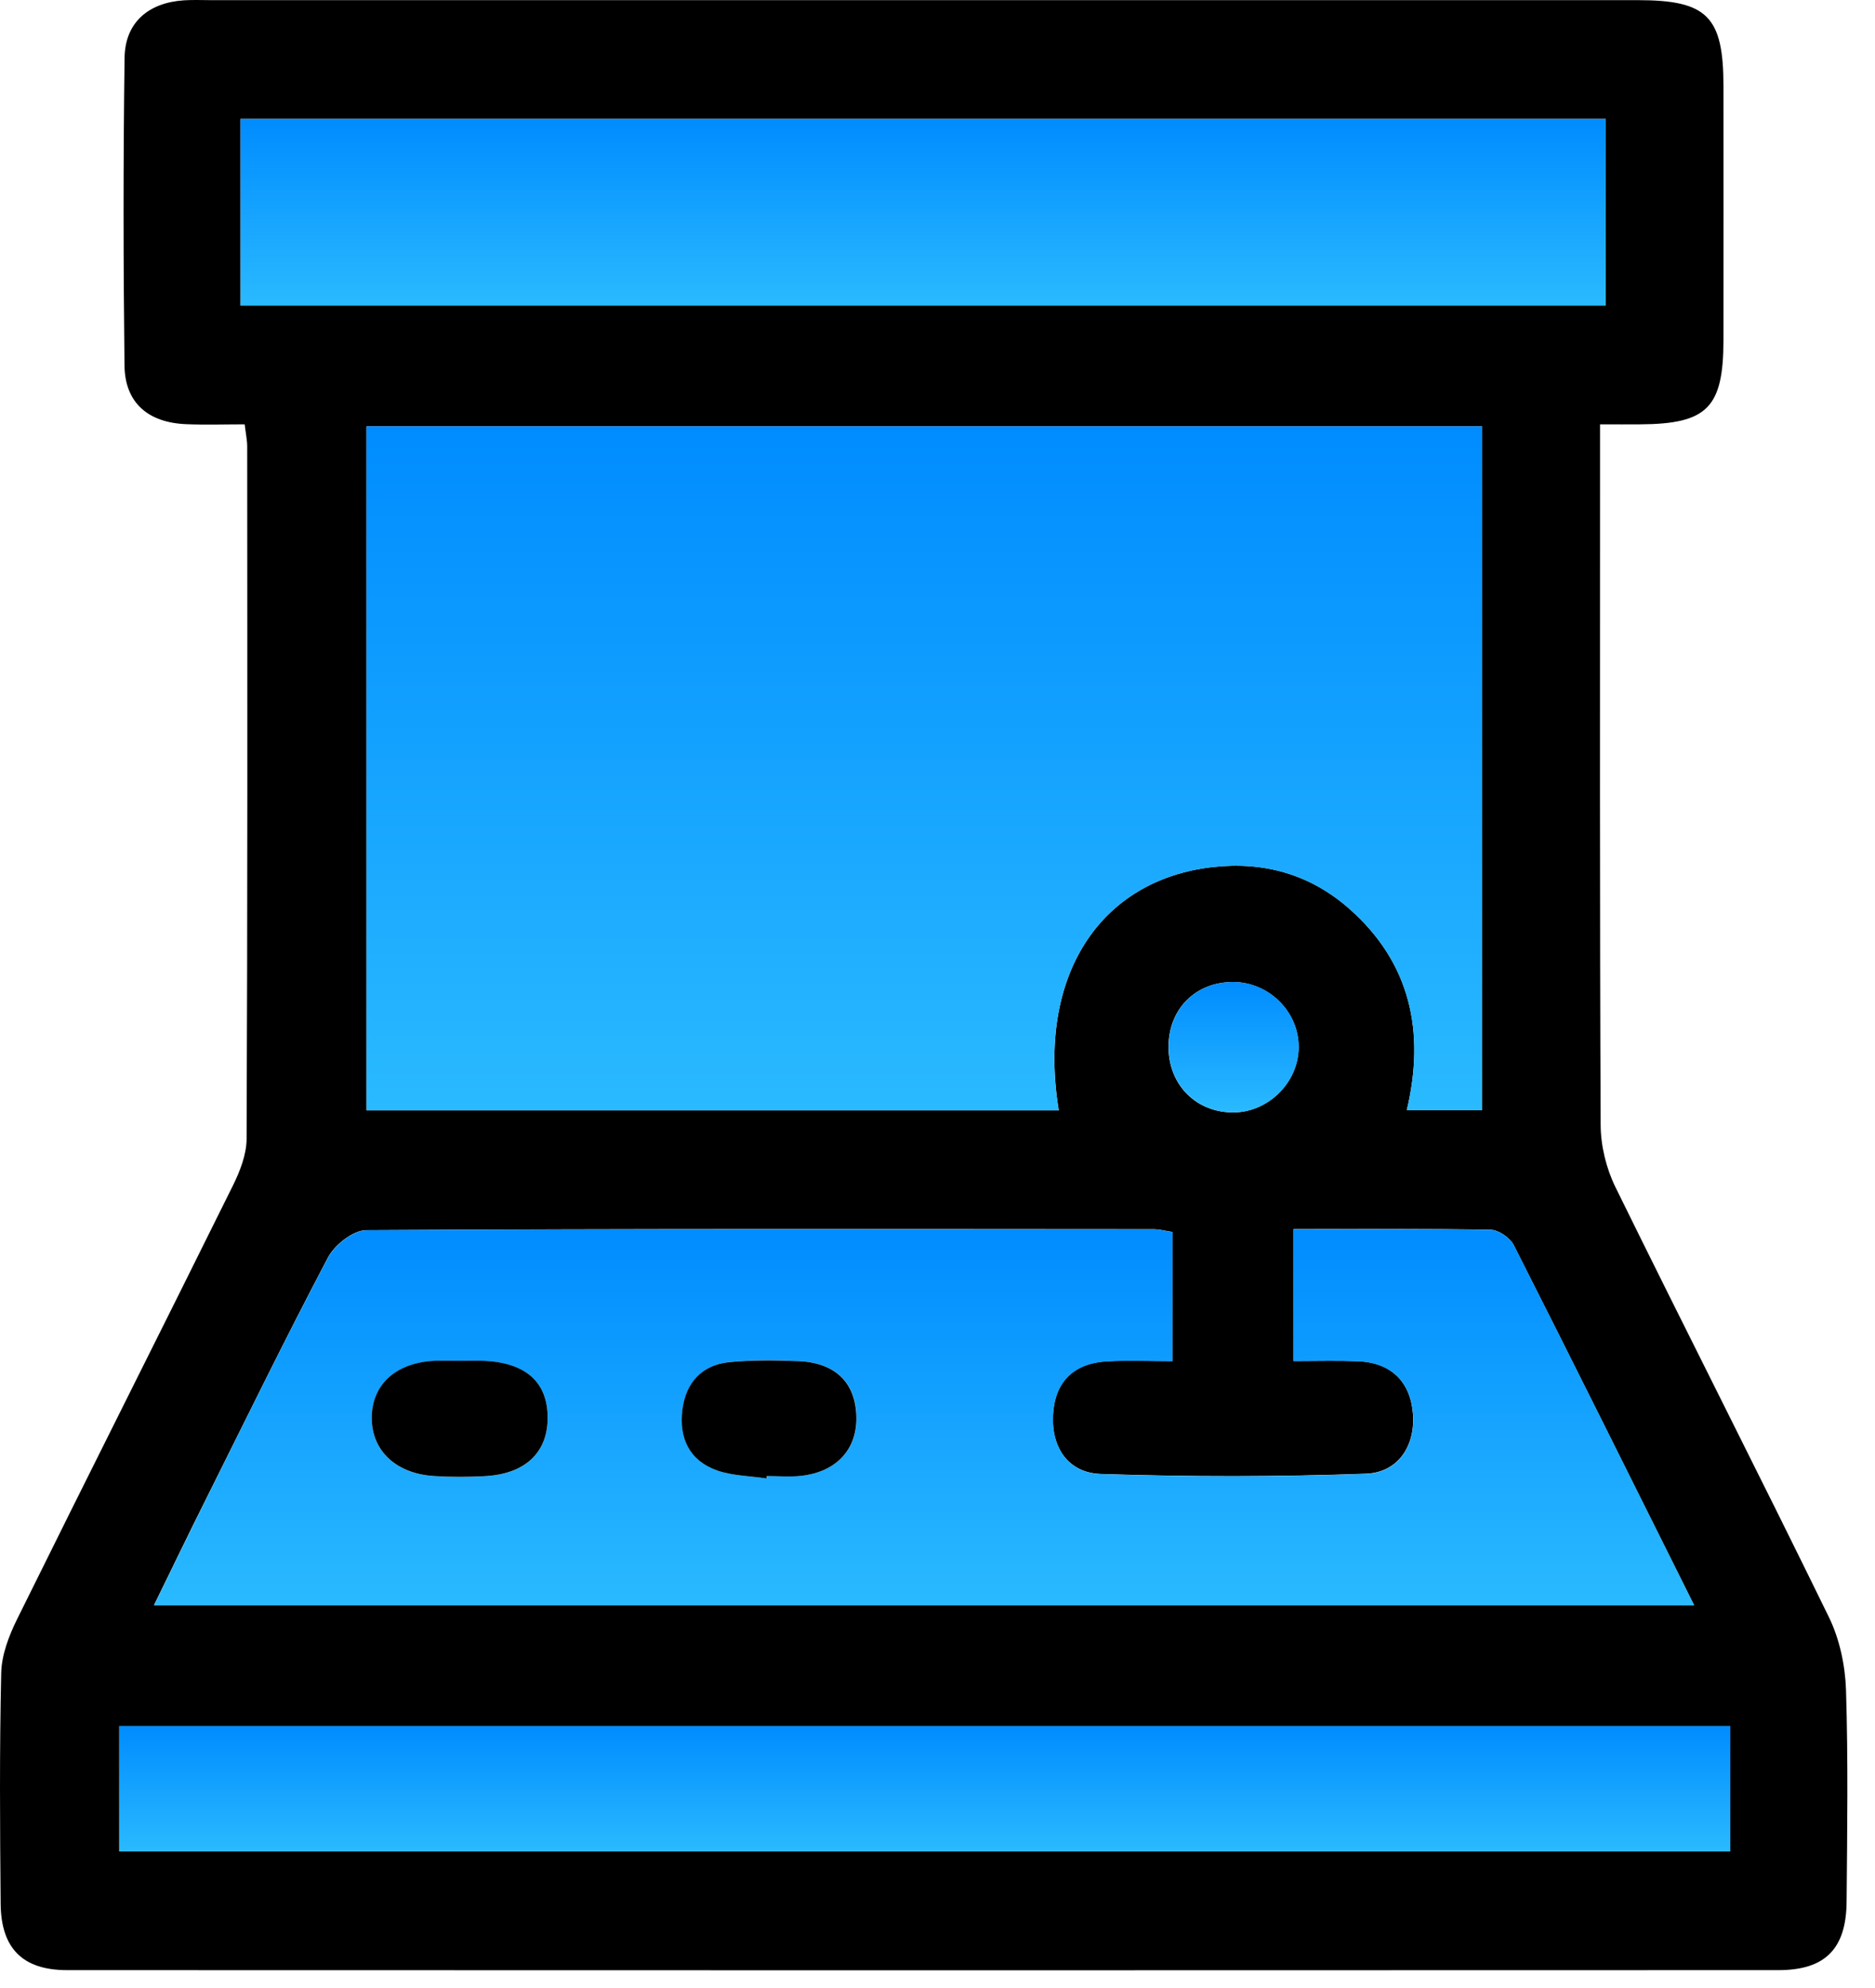
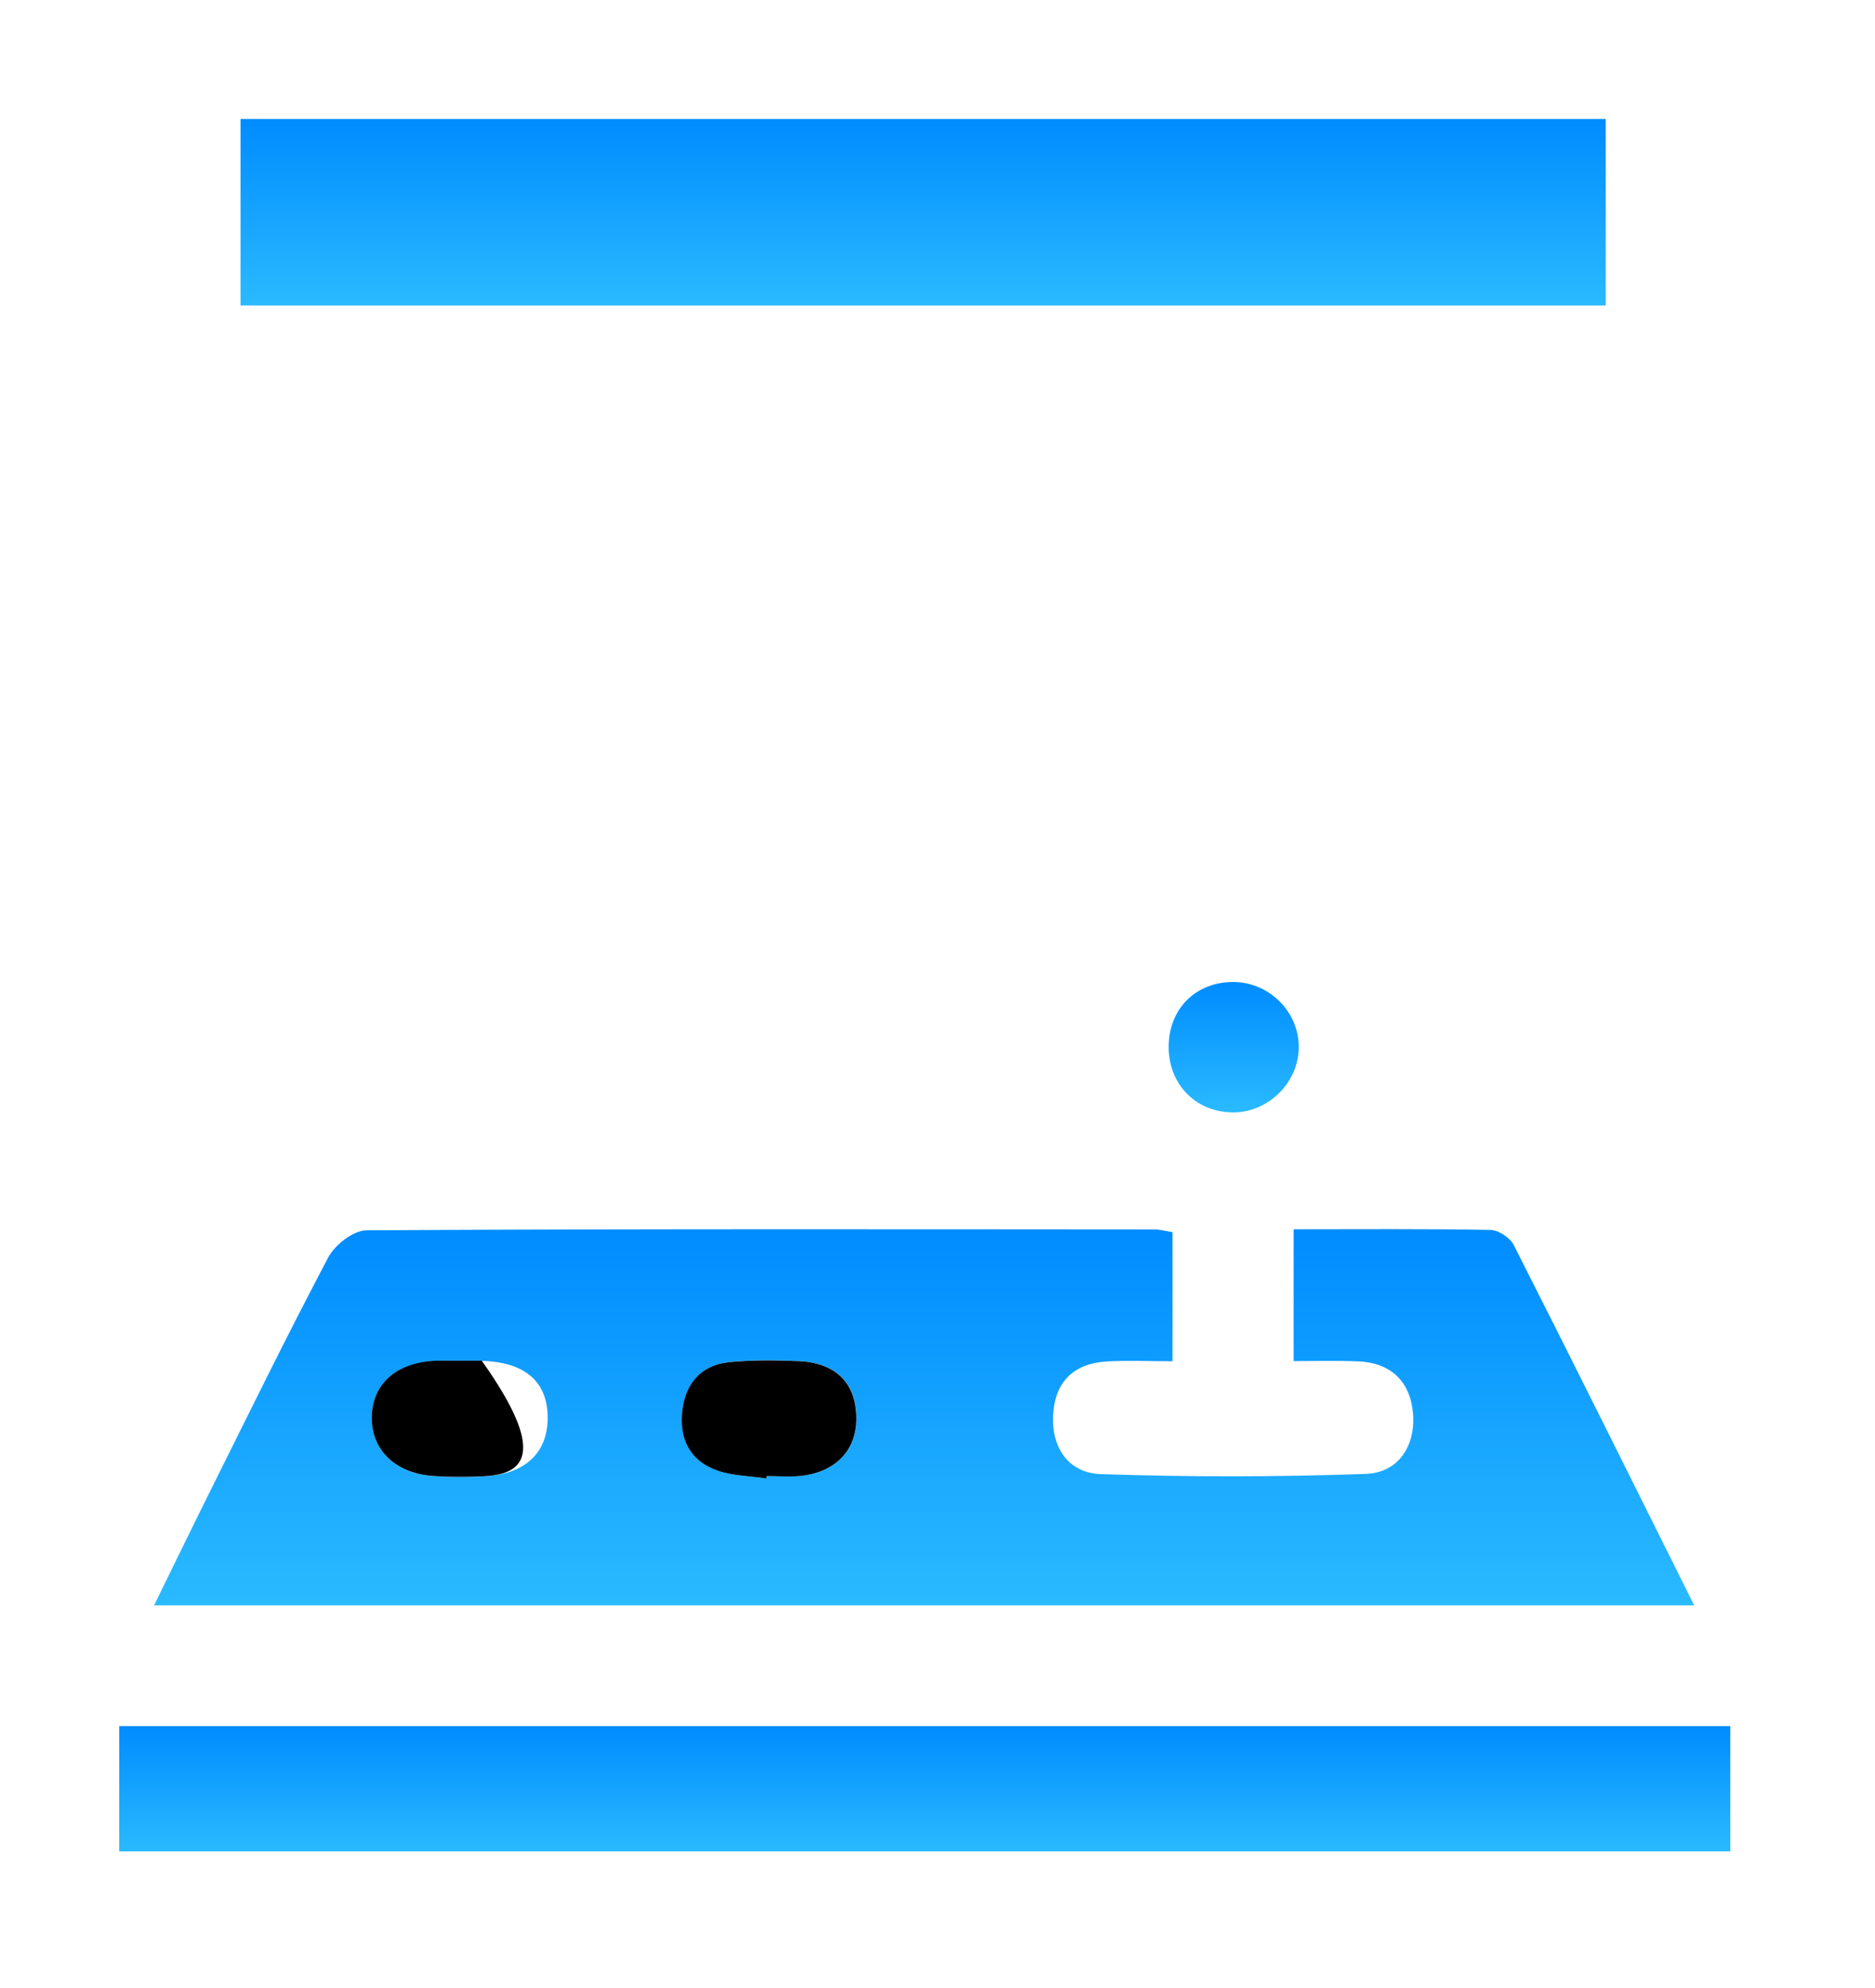
<svg xmlns="http://www.w3.org/2000/svg" width="50" height="53" viewBox="0 0 50 53" fill="none">
-   <path d="M6.525 11.313C5.977 11.313 5.474 11.33 4.972 11.309C3.948 11.27 3.331 10.737 3.32 9.744C3.288 7.009 3.285 4.273 3.322 1.54C3.335 0.601 3.956 0.069 4.912 0.008C5.15 -0.007 5.39 0.004 5.63 0.004C18.313 0.004 30.995 0.004 43.677 0.004C45.526 0.004 45.959 0.438 45.959 2.301C45.961 4.558 45.961 6.814 45.959 9.069C45.956 10.87 45.528 11.303 43.735 11.313C43.431 11.316 43.127 11.313 42.668 11.313C42.668 11.736 42.668 12.097 42.668 12.456C42.668 18.301 42.658 24.148 42.684 29.992C42.686 30.546 42.832 31.145 43.076 31.644C44.957 35.474 46.896 39.275 48.769 43.109C49.056 43.696 49.206 44.402 49.227 45.058C49.286 46.938 49.259 48.819 49.243 50.698C49.233 51.953 48.675 52.524 47.425 52.524C32.214 52.53 17.002 52.53 1.79 52.524C0.602 52.524 0.03 51.943 0.017 50.757C-0.001 48.706 -0.015 46.654 0.032 44.605C0.042 44.119 0.239 43.606 0.459 43.161C2.364 39.306 4.301 35.466 6.209 31.611C6.4 31.225 6.574 30.78 6.576 30.363C6.603 24.207 6.595 18.052 6.592 11.9C6.592 11.738 6.556 11.574 6.525 11.313ZM9.774 11.367C9.774 17.437 9.774 23.514 9.774 29.602C15.972 29.602 22.096 29.602 28.234 29.602C27.649 26.037 29.315 23.45 32.355 23.114C33.715 22.964 34.94 23.315 35.97 24.217C37.615 25.66 38.011 27.51 37.514 29.598C38.257 29.598 38.889 29.598 39.523 29.598C39.523 23.485 39.523 17.451 39.523 11.367C29.596 11.367 19.73 11.367 9.774 11.367ZM34.493 36.286C35.129 36.286 35.67 36.27 36.21 36.29C37.108 36.323 37.615 36.85 37.679 37.698C37.742 38.555 37.277 39.259 36.421 39.289C34.068 39.374 31.707 39.374 29.354 39.296C28.504 39.267 28.035 38.613 28.08 37.724C28.125 36.838 28.625 36.346 29.508 36.292C30.076 36.26 30.648 36.286 31.264 36.286C31.264 35.053 31.264 33.954 31.264 32.844C31.052 32.811 30.919 32.774 30.786 32.772C23.78 32.768 16.772 32.756 9.766 32.797C9.417 32.799 8.925 33.186 8.747 33.523C7.602 35.695 6.523 37.905 5.425 40.104C4.988 40.978 4.564 41.86 4.106 42.794C17.837 42.794 31.444 42.794 45.175 42.794C43.542 39.523 41.966 36.352 40.366 33.193C40.268 32.998 39.964 32.79 39.751 32.786C38.017 32.754 36.284 32.768 34.493 32.768C34.493 33.964 34.493 35.043 34.493 36.286ZM6.414 8.144C18.614 8.144 30.72 8.144 42.818 8.144C42.818 6.431 42.818 4.804 42.818 3.171C30.65 3.171 18.542 3.171 6.414 3.171C6.414 4.853 6.414 6.455 6.414 8.144ZM46.139 46.018C31.752 46.018 17.459 46.018 3.177 46.018C3.177 47.194 3.177 48.298 3.177 49.36C17.547 49.36 31.84 49.36 46.139 49.36C46.139 48.218 46.139 47.163 46.139 46.018ZM34.63 27.928C34.64 26.972 33.832 26.174 32.864 26.18C31.891 26.189 31.19 26.876 31.161 27.85C31.132 28.866 31.842 29.633 32.837 29.658C33.789 29.682 34.62 28.878 34.63 27.928Z" fill="black" />
-   <path d="M9.773 11.367C19.731 11.367 29.595 11.367 39.522 11.367C39.522 17.452 39.522 23.485 39.522 29.599C38.886 29.599 38.256 29.599 37.514 29.599C38.01 27.51 37.614 25.66 35.969 24.218C34.941 23.315 33.716 22.964 32.354 23.114C29.314 23.451 27.648 26.037 28.233 29.603C22.095 29.603 15.971 29.603 9.773 29.603C9.773 23.514 9.773 17.438 9.773 11.367Z" fill="url(#paint0_linear_1565_292)" />
  <path d="M34.496 36.287C34.496 35.044 34.496 33.965 34.496 32.773C36.287 32.773 38.02 32.758 39.754 32.791C39.965 32.795 40.271 33.002 40.369 33.197C41.972 36.357 43.547 39.528 45.178 42.798C31.448 42.798 17.84 42.798 4.109 42.798C4.567 41.863 4.994 40.983 5.428 40.109C6.524 37.91 7.603 35.7 8.75 33.528C8.928 33.189 9.421 32.803 9.769 32.801C16.775 32.76 23.783 32.773 30.789 32.777C30.922 32.777 31.056 32.816 31.267 32.849C31.267 33.956 31.267 35.058 31.267 36.291C30.651 36.291 30.079 36.264 29.511 36.297C28.629 36.35 28.128 36.843 28.083 37.729C28.038 38.617 28.508 39.272 29.357 39.3C31.71 39.379 34.071 39.378 36.424 39.294C37.28 39.264 37.746 38.56 37.682 37.702C37.618 36.855 37.112 36.328 36.213 36.295C35.674 36.27 35.132 36.287 34.496 36.287ZM12.235 36.279C12.03 36.279 11.825 36.273 11.62 36.281C10.574 36.322 9.923 36.898 9.915 37.791C9.907 38.677 10.559 39.296 11.593 39.356C12.036 39.38 12.482 39.38 12.925 39.358C13.993 39.303 14.597 38.74 14.605 37.819C14.613 36.843 14.01 36.313 12.849 36.281C12.646 36.273 12.441 36.279 12.235 36.279ZM20.443 39.415C20.445 39.393 20.45 39.372 20.451 39.35C20.759 39.35 21.069 39.379 21.373 39.344C22.333 39.235 22.883 38.609 22.84 37.711C22.796 36.839 22.263 36.328 21.295 36.287C20.681 36.26 20.062 36.252 19.454 36.313C18.716 36.387 18.291 36.863 18.201 37.587C18.107 38.349 18.396 38.95 19.143 39.206C19.551 39.348 20.008 39.35 20.443 39.415Z" fill="url(#paint1_linear_1565_292)" />
  <path d="M6.414 8.145C6.414 6.458 6.414 4.856 6.414 3.172C18.543 3.172 30.65 3.172 42.818 3.172C42.818 4.805 42.818 6.432 42.818 8.145C30.72 8.145 18.614 8.145 6.414 8.145Z" fill="url(#paint2_linear_1565_292)" />
  <path d="M46.142 46.018C46.142 47.162 46.142 48.219 46.142 49.359C31.843 49.359 17.55 49.359 3.18 49.359C3.18 48.299 3.18 47.193 3.18 46.018C17.464 46.018 31.755 46.018 46.142 46.018Z" fill="url(#paint3_linear_1565_292)" />
  <path d="M34.634 27.928C34.626 28.88 33.793 29.682 32.841 29.657C31.846 29.63 31.136 28.865 31.165 27.85C31.194 26.875 31.895 26.188 32.868 26.18C33.836 26.172 34.642 26.972 34.634 27.928Z" fill="url(#paint4_linear_1565_292)" />
-   <path d="M12.232 36.278C12.438 36.278 12.643 36.272 12.848 36.278C14.009 36.311 14.612 36.84 14.604 37.817C14.596 38.738 13.992 39.3 12.924 39.355C12.48 39.378 12.033 39.38 11.592 39.353C10.56 39.294 9.906 38.674 9.914 37.788C9.922 36.896 10.573 36.317 11.619 36.278C11.822 36.272 12.027 36.278 12.232 36.278Z" fill="black" />
+   <path d="M12.232 36.278C12.438 36.278 12.643 36.272 12.848 36.278C14.596 38.738 13.992 39.3 12.924 39.355C12.48 39.378 12.033 39.38 11.592 39.353C10.56 39.294 9.906 38.674 9.914 37.788C9.922 36.896 10.573 36.317 11.619 36.278C11.822 36.272 12.027 36.278 12.232 36.278Z" fill="black" />
  <path d="M20.439 39.415C20.004 39.349 19.547 39.347 19.139 39.207C18.392 38.951 18.103 38.35 18.197 37.589C18.287 36.865 18.71 36.389 19.45 36.315C20.06 36.255 20.679 36.264 21.291 36.288C22.259 36.329 22.792 36.84 22.835 37.712C22.881 38.61 22.329 39.236 21.369 39.345C21.065 39.38 20.755 39.351 20.447 39.351C20.443 39.371 20.441 39.392 20.439 39.415Z" fill="black" />
  <defs>
    <linearGradient id="paint0_linear_1565_292" x1="24.648" y1="11.367" x2="24.648" y2="29.603" gradientUnits="userSpaceOnUse">
      <stop stop-color="#008CFF" />
      <stop offset="1" stop-color="#2ABAFF" />
    </linearGradient>
    <linearGradient id="paint1_linear_1565_292" x1="24.644" y1="32.77" x2="24.644" y2="42.798" gradientUnits="userSpaceOnUse">
      <stop stop-color="#008CFF" />
      <stop offset="1" stop-color="#2ABAFF" />
    </linearGradient>
    <linearGradient id="paint2_linear_1565_292" x1="24.616" y1="3.172" x2="24.616" y2="8.145" gradientUnits="userSpaceOnUse">
      <stop stop-color="#008CFF" />
      <stop offset="1" stop-color="#2ABAFF" />
    </linearGradient>
    <linearGradient id="paint3_linear_1565_292" x1="24.661" y1="46.018" x2="24.661" y2="49.359" gradientUnits="userSpaceOnUse">
      <stop stop-color="#008CFF" />
      <stop offset="1" stop-color="#2ABAFF" />
    </linearGradient>
    <linearGradient id="paint4_linear_1565_292" x1="32.899" y1="26.18" x2="32.899" y2="29.658" gradientUnits="userSpaceOnUse">
      <stop stop-color="#008CFF" />
      <stop offset="1" stop-color="#2ABAFF" />
    </linearGradient>
  </defs>
</svg>